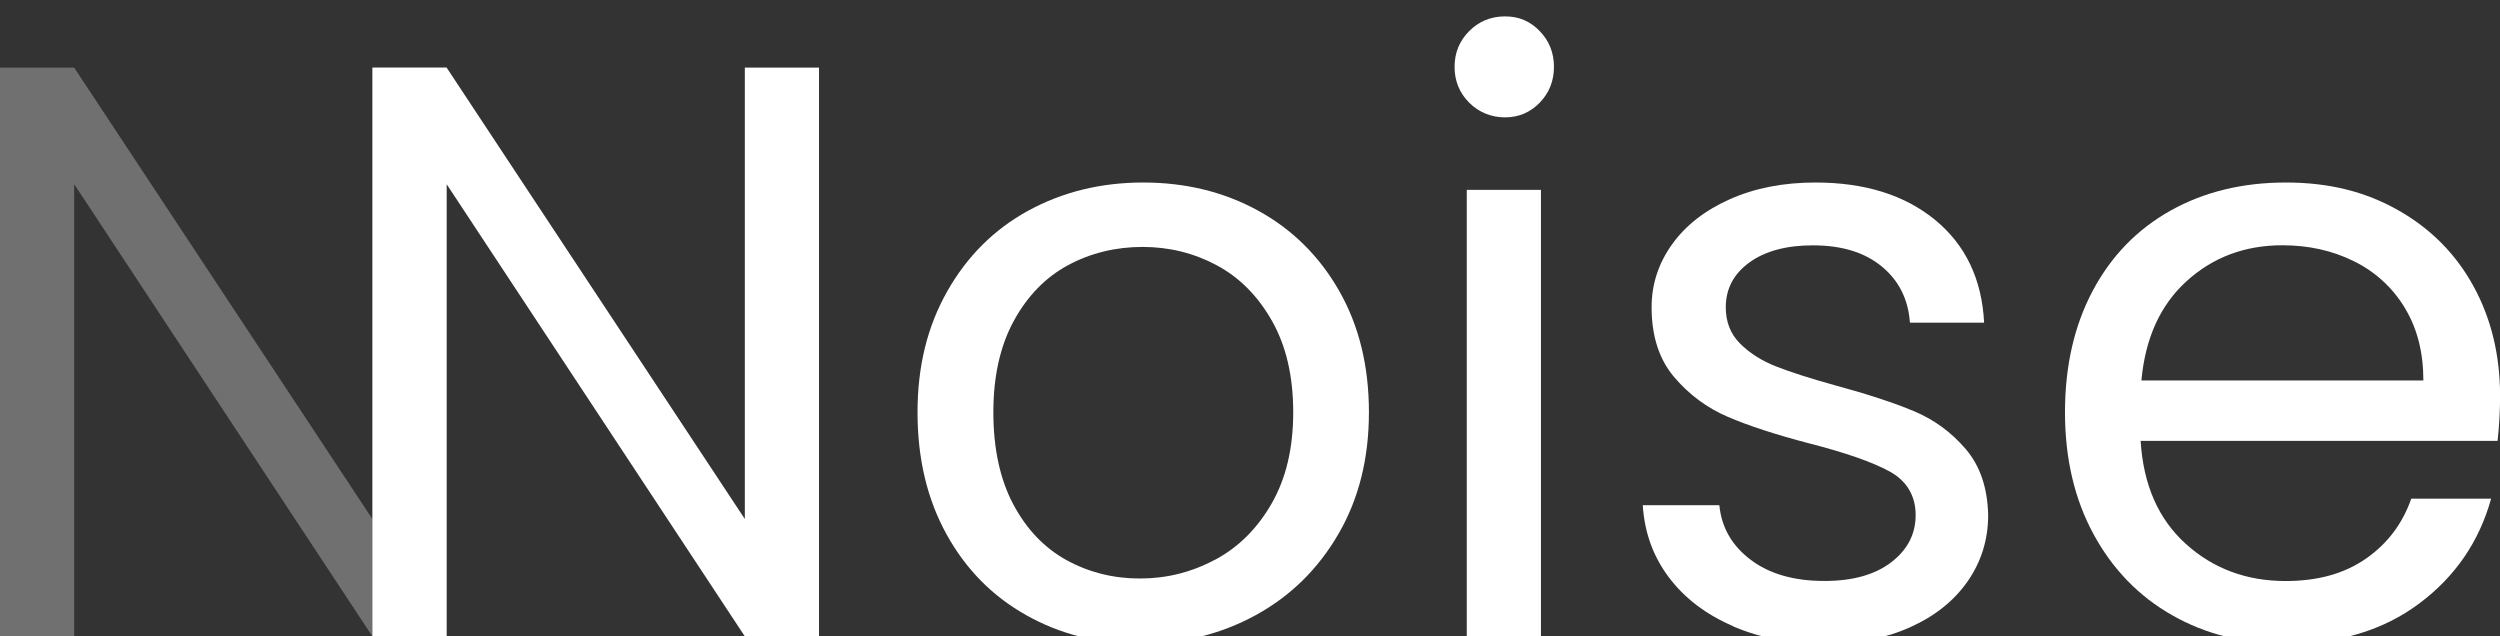
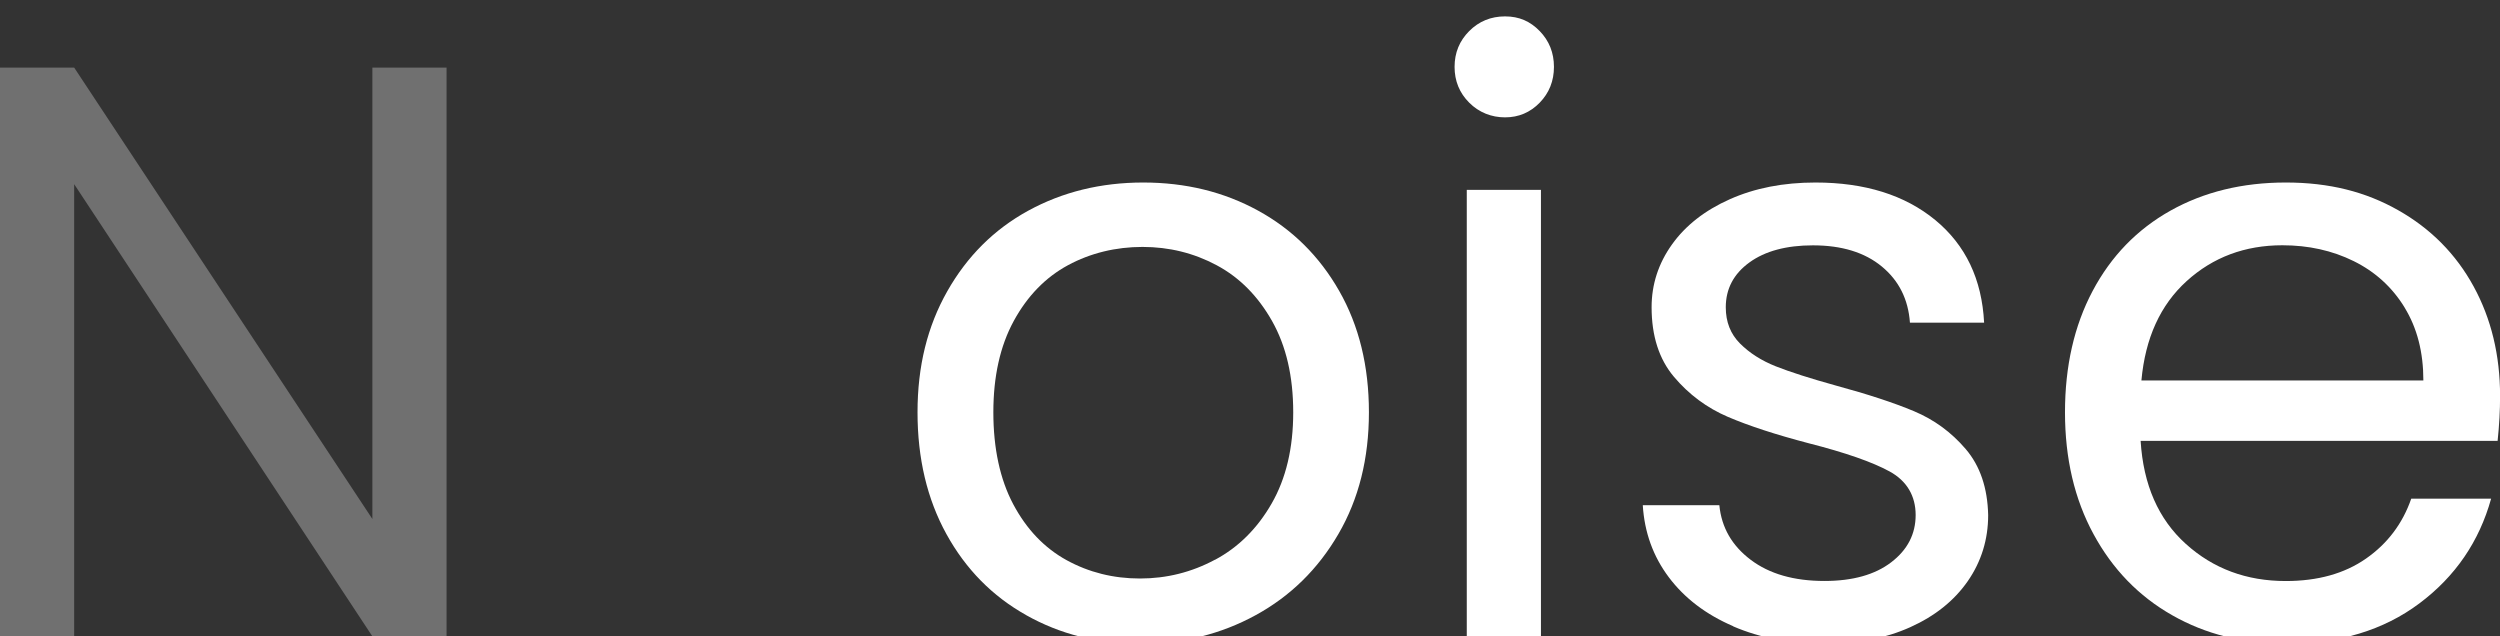
<svg xmlns="http://www.w3.org/2000/svg" id="Layer_1" data-name="Layer 1" viewBox="0 0 376.83 95.92">
  <rect x="0" y="0" width="376.83" height="95.92" fill="#333333" stroke="none" />
  <defs>
    <style> .cls-1 { opacity: .3; } .cls-1, .cls-2 { fill: #fff; } </style>
  </defs>
  <path class="cls-1" d="M67.31,95.92h-11.18L11.18,27.76v68.17H0V10.19h11.18l44.95,68.04V10.19h11.18v85.73Z" />
  <g>
-     <path class="cls-2" d="M123.45,95.92h-11.18L67.32,27.76v68.17h-11.18V10.19h11.18l44.95,68.04V10.19h11.18v85.73Z" />
    <path class="cls-2" d="M154.7,92.73c-5.12-2.86-9.13-6.94-12.04-12.22-2.91-5.28-4.36-11.4-4.36-18.36s1.49-12.96,4.48-18.24c2.99-5.28,7.06-9.34,12.22-12.16,5.16-2.82,10.93-4.24,17.32-4.24s12.16,1.41,17.32,4.24c5.16,2.83,9.23,6.86,12.22,12.1,2.99,5.24,4.48,11.34,4.48,18.3s-1.53,13.08-4.61,18.36c-3.07,5.28-7.23,9.36-12.47,12.22-5.24,2.87-11.05,4.3-17.44,4.3s-12.02-1.43-17.13-4.3ZM183.14,84.38c3.52-1.88,6.37-4.71,8.53-8.47,2.17-3.77,3.26-8.35,3.26-13.76s-1.06-9.99-3.19-13.76c-2.13-3.77-4.91-6.57-8.35-8.41-3.44-1.84-7.17-2.76-11.18-2.76s-7.84.92-11.24,2.76c-3.4,1.84-6.12,4.65-8.17,8.41-2.05,3.77-3.07,8.35-3.07,13.76s1,10.11,3.01,13.88c2.01,3.77,4.69,6.57,8.04,8.41,3.36,1.84,7.04,2.76,11.05,2.76s7.78-.94,11.3-2.83Z" />
    <path class="cls-2" d="M221.46,15.48c-1.47-1.47-2.21-3.27-2.21-5.4s.74-3.93,2.21-5.4,3.27-2.21,5.4-2.21,3.79.74,5.22,2.21c1.43,1.47,2.15,3.28,2.15,5.4s-.72,3.93-2.15,5.4c-1.43,1.47-3.17,2.21-5.22,2.21s-3.93-.74-5.4-2.21ZM232.27,28.62v67.31h-11.18V28.62h11.18Z" />
    <path class="cls-2" d="M261.25,94.39c-4.1-1.76-7.33-4.22-9.7-7.37s-3.68-6.78-3.93-10.87h11.54c.33,3.36,1.9,6.1,4.73,8.23,2.82,2.13,6.53,3.19,11.11,3.19,4.26,0,7.62-.94,10.07-2.82,2.46-1.88,3.68-4.26,3.68-7.12s-1.31-5.14-3.93-6.57c-2.62-1.43-6.67-2.84-12.16-4.24-5-1.31-9.07-2.64-12.22-3.99-3.15-1.35-5.86-3.36-8.11-6.02-2.25-2.66-3.38-6.16-3.38-10.5,0-3.44,1.02-6.59,3.07-9.46,2.05-2.87,4.95-5.14,8.72-6.82,3.77-1.68,8.06-2.52,12.9-2.52,7.45,0,13.47,1.88,18.06,5.65,4.58,3.77,7.04,8.93,7.37,15.48h-11.18c-.25-3.52-1.66-6.34-4.24-8.47-2.58-2.13-6.04-3.19-10.38-3.19-4.01,0-7.21.86-9.58,2.58s-3.56,3.97-3.56,6.76c0,2.21.72,4.03,2.15,5.46,1.43,1.43,3.23,2.58,5.4,3.44,2.17.86,5.18,1.82,9.03,2.89,4.83,1.31,8.76,2.6,11.79,3.87,3.03,1.27,5.63,3.17,7.8,5.71,2.17,2.54,3.29,5.86,3.38,9.95,0,3.68-1.03,7-3.07,9.95-2.05,2.95-4.93,5.26-8.66,6.94-3.73,1.68-8,2.52-12.83,2.52-5.16,0-9.79-.88-13.88-2.64Z" />
    <path class="cls-2" d="M376.46,66.45h-53.8c.41,6.63,2.68,11.81,6.82,15.54,4.13,3.73,9.15,5.59,15.05,5.59,4.83,0,8.86-1.12,12.1-3.38,3.23-2.25,5.51-5.26,6.82-9.03h12.04c-1.8,6.47-5.4,11.73-10.81,15.78-5.4,4.05-12.12,6.08-20.14,6.08-6.39,0-12.1-1.43-17.13-4.3-5.04-2.86-8.99-6.94-11.85-12.22-2.87-5.28-4.3-11.4-4.3-18.36s1.39-13.06,4.17-18.3c2.78-5.24,6.69-9.27,11.73-12.1,5.04-2.82,10.83-4.24,17.38-4.24s12.04,1.39,16.95,4.18c4.91,2.78,8.7,6.61,11.36,11.48,2.66,4.87,3.99,10.38,3.99,16.52,0,2.13-.12,4.38-.37,6.75ZM362.46,46.36c-1.88-3.07-4.44-5.4-7.68-7-3.24-1.6-6.82-2.39-10.75-2.39-5.65,0-10.46,1.8-14.43,5.4-3.97,3.6-6.24,8.6-6.82,14.98h42.5c0-4.26-.94-7.92-2.83-10.99Z" />
  </g>
</svg>